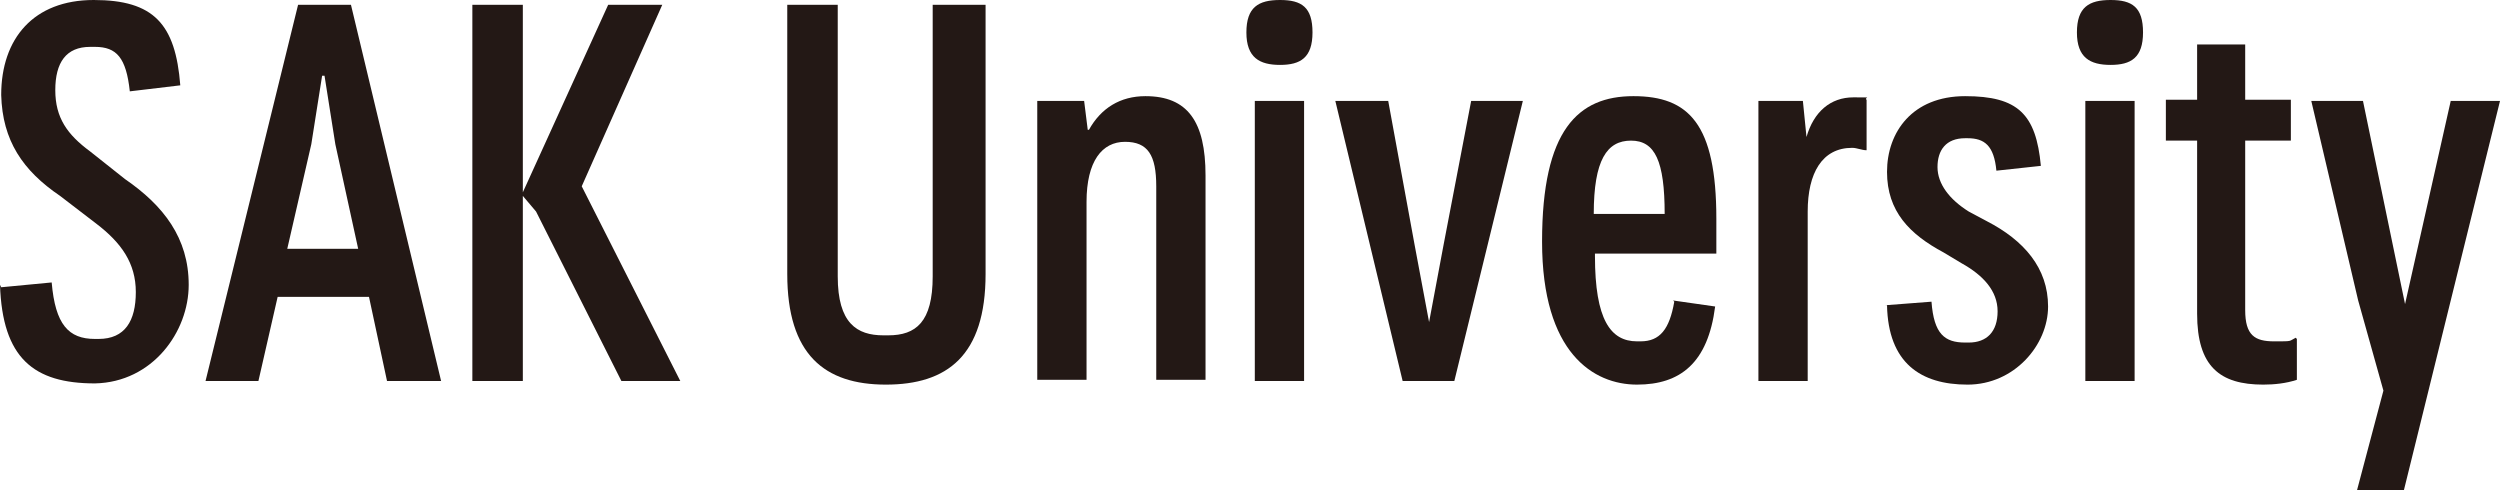
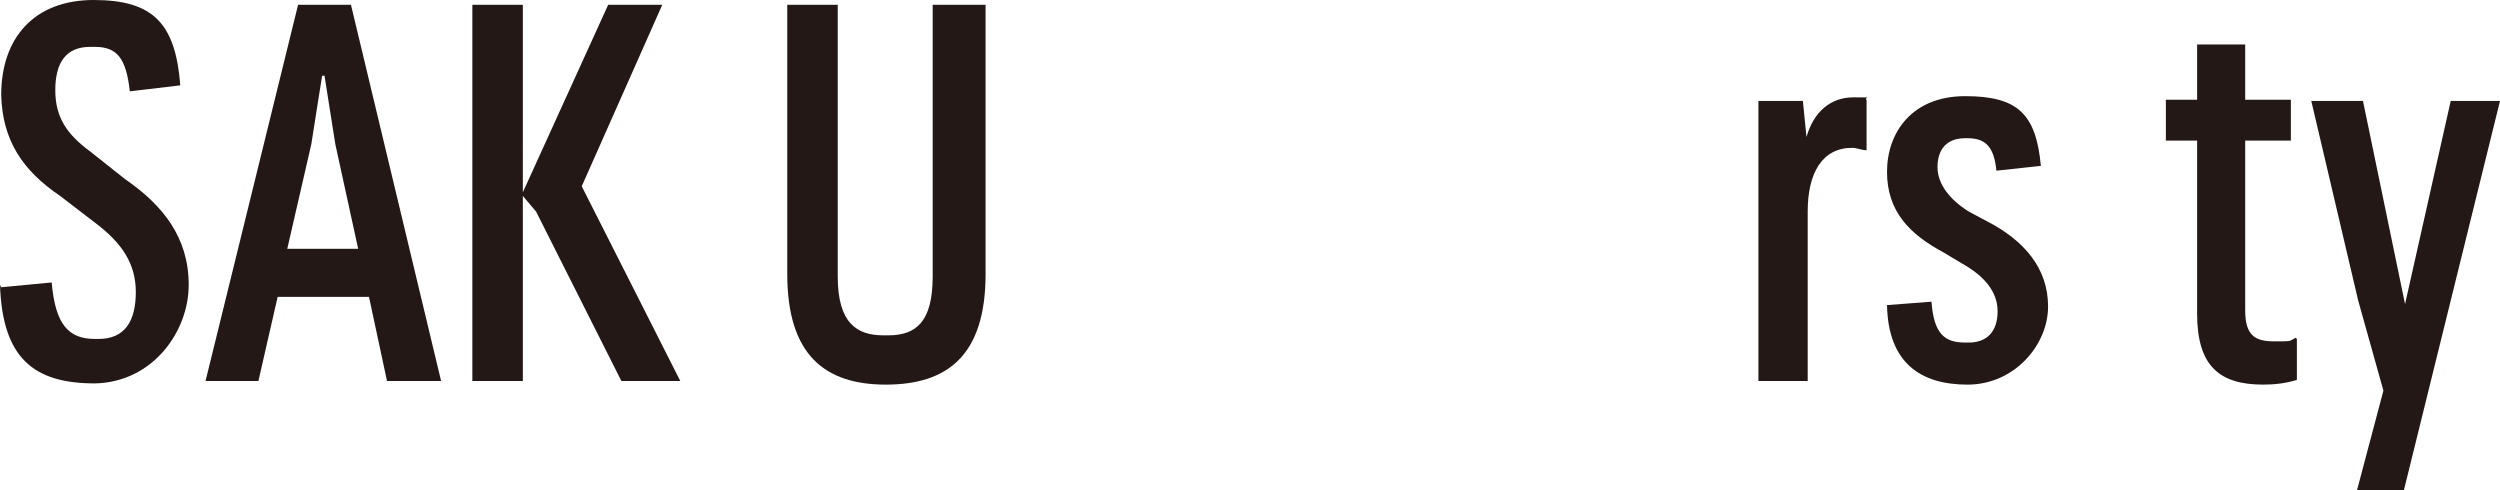
<svg xmlns="http://www.w3.org/2000/svg" id="_レイヤー_1" version="1.1" viewBox="0 0 208 40.8">
  <defs>
    <style>
      .st0 {
        fill: #231815;
      }
    </style>
  </defs>
  <path class="st0" d="M.1,23.9l4.2-.4c.3,3.5,1.4,4.7,3.6,4.7h.3c2.2,0,3.1-1.5,3.1-3.9s-1.2-4.1-3.3-5.7l-3-2.3C1.9,14.2.2,11.7.1,7.9.1,3.2,2.8,0,7.8,0s6.8,2,7.2,7.1l-4.2.5c-.3-2.8-1.1-3.7-2.9-3.7h-.4c-2,0-2.9,1.3-2.9,3.6s1,3.7,2.9,5.1l2.9,2.3c3.2,2.2,5.3,4.9,5.3,8.8s-3,8.1-7.8,8.2c-5.1,0-7.7-2.1-7.9-8.2" />
  <path class="st0" d="M30.6,24.7h-7.5l-1.6,7h-4.4L24.8.4h4.4l7.5,31.3h-4.5l-1.5-7h0ZM29.8,20.7l-1.9-8.7c-.3-1.8-.6-3.9-.9-5.7h-.2c-.3,1.8-.6,3.9-.9,5.7l-2,8.7h5.9,0Z" />
  <polygon class="st0" points="56.6 31.7 51.7 31.7 44.6 17.6 43.5 16.3 43.5 31.7 39.3 31.7 39.3 .4 43.5 .4 43.5 16 50.6 .4 55.1 .4 48.4 15.5 56.6 31.7" />
  <path class="st0" d="M82,.4v22.4c0,6.8-3.2,9.2-8.3,9.2s-8.2-2.5-8.2-9.2V.4h4.2v22.6c0,3.9,1.6,4.9,3.8,4.9h.4c2.3,0,3.7-1.1,3.7-4.9V.4h4.4Z" />
-   <path class="st0" d="M86.3,8.4h3.9l.3,2.4h.1c1-1.8,2.6-2.8,4.7-2.8,3.5,0,5,2.1,5,6.6v17h-4.1V15.5c0-2.6-.7-3.7-2.6-3.7s-3.2,1.6-3.2,5v14.8h-4.1V8.4h0Z" />
-   <path class="st0" d="M103.7,2.7c0-2.1,1-2.7,2.8-2.7s2.7.6,2.7,2.7-1,2.7-2.7,2.7-2.8-.6-2.8-2.7M104.4,8.4h4.1v23.3h-4.1V8.4Z" />
-   <polygon class="st0" points="126.7 8.4 121 31.7 116.7 31.7 111.1 8.4 115.5 8.4 117.7 20.4 118.9 26.8 120.1 20.4 122.4 8.4 126.7 8.4" />
-   <path class="st0" d="M139.2,25l3.5.5c-.6,4.7-2.9,6.5-6.5,6.5s-7.9-2.6-7.9-11.9,3-12.1,7.6-12.1,6.9,2.3,6.9,10.2,0,1.8,0,2.9h-10.1v.2c0,5.3,1.3,7.1,3.5,7.1h.3c1.6,0,2.4-1,2.8-3.3M132.6,17.8h5.9c0-4.4-.8-6.1-2.8-6.1s-3.1,1.6-3.1,6.1" />
  <path class="st0" d="M146.3,8.4h3.7l.3,3h0c.6-2.1,2-3.3,3.9-3.3s.8,0,1.1.2v4.2c-.4,0-.8-.2-1.2-.2-2.5,0-3.7,2.1-3.7,5.3v14.1h-4.1V8.4h0Z" />
  <path class="st0" d="M156.8,25.4l3.9-.3c.2,2.7,1.1,3.4,2.8,3.4h.3c1.5,0,2.4-.9,2.4-2.6s-1.2-3-3-4l-1.5-.9c-2.8-1.5-4.7-3.4-4.7-6.7s2.1-6.3,6.5-6.3,5.9,1.5,6.3,5.8l-3.7.4c-.2-2.1-1-2.7-2.4-2.7h-.2c-1.6,0-2.3,1-2.3,2.4s1,2.7,2.6,3.7l1.5.8c3.1,1.6,5.1,3.9,5.1,7.1s-2.8,6.5-6.7,6.5-6.6-1.8-6.7-6.6" />
-   <path class="st0" d="M172.8,2.7c0-2.1,1-2.7,2.8-2.7s2.7.6,2.7,2.7-1,2.7-2.7,2.7-2.8-.6-2.8-2.7M173.5,8.4h4.1v23.3h-4.1V8.4Z" />
  <path class="st0" d="M191.1,28.2v3.4c-.9.3-1.9.4-2.8.4-3.6,0-5.5-1.5-5.5-5.9v-14.4h-2.6v-3.4h2.6V3.7h4v4.6h3.8v3.4h-3.8v14.1c0,2.1.8,2.6,2.4,2.6s1.2,0,1.8-.3" />
  <polygon class="st0" points="208 8.4 200 40.8 196.1 40.8 198.3 32.5 196.2 25 192.3 8.4 196.6 8.4 200.1 25.3 203.9 8.4 208 8.4" />
</svg>